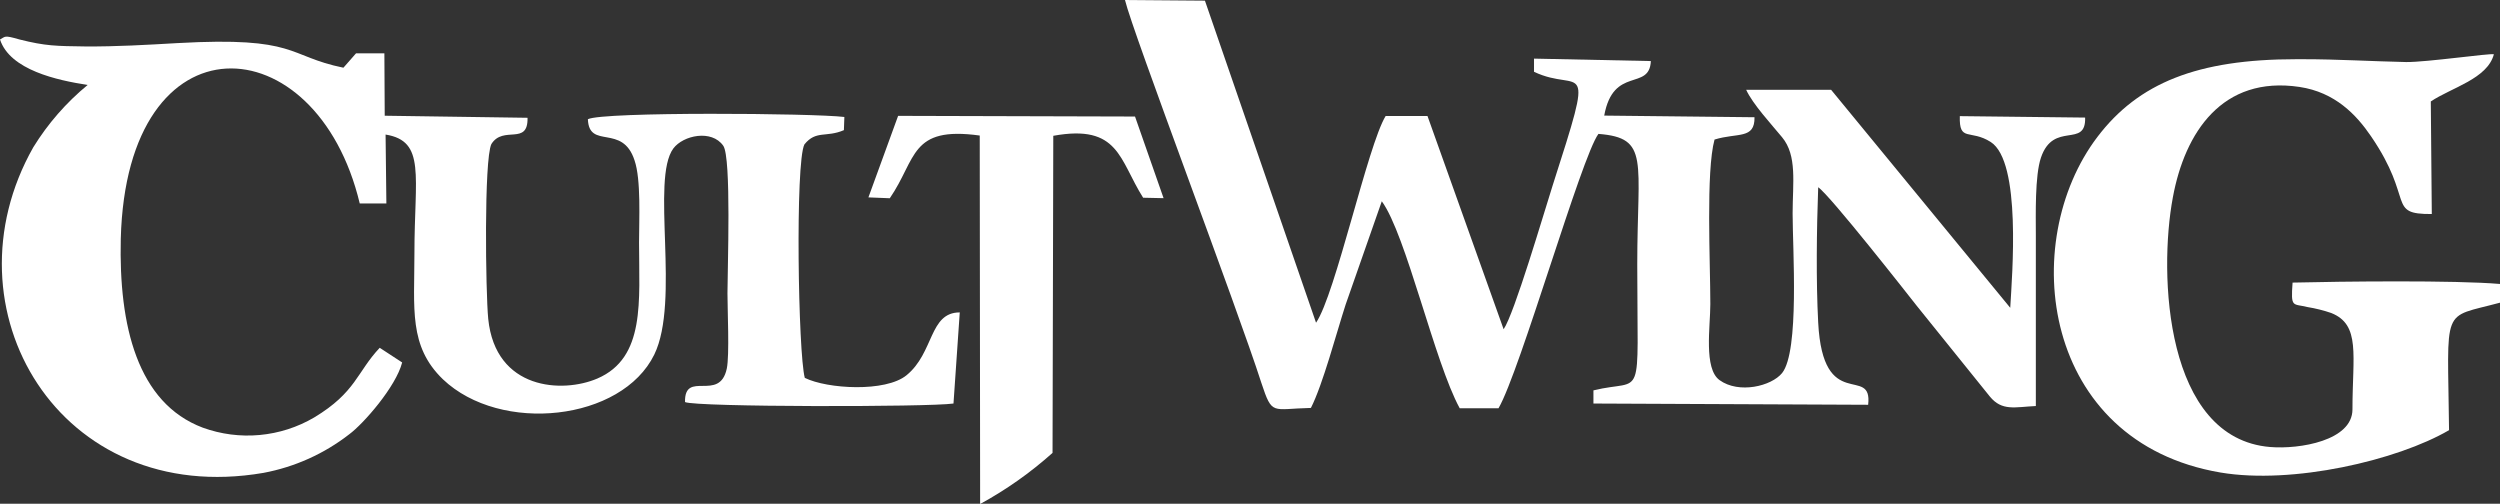
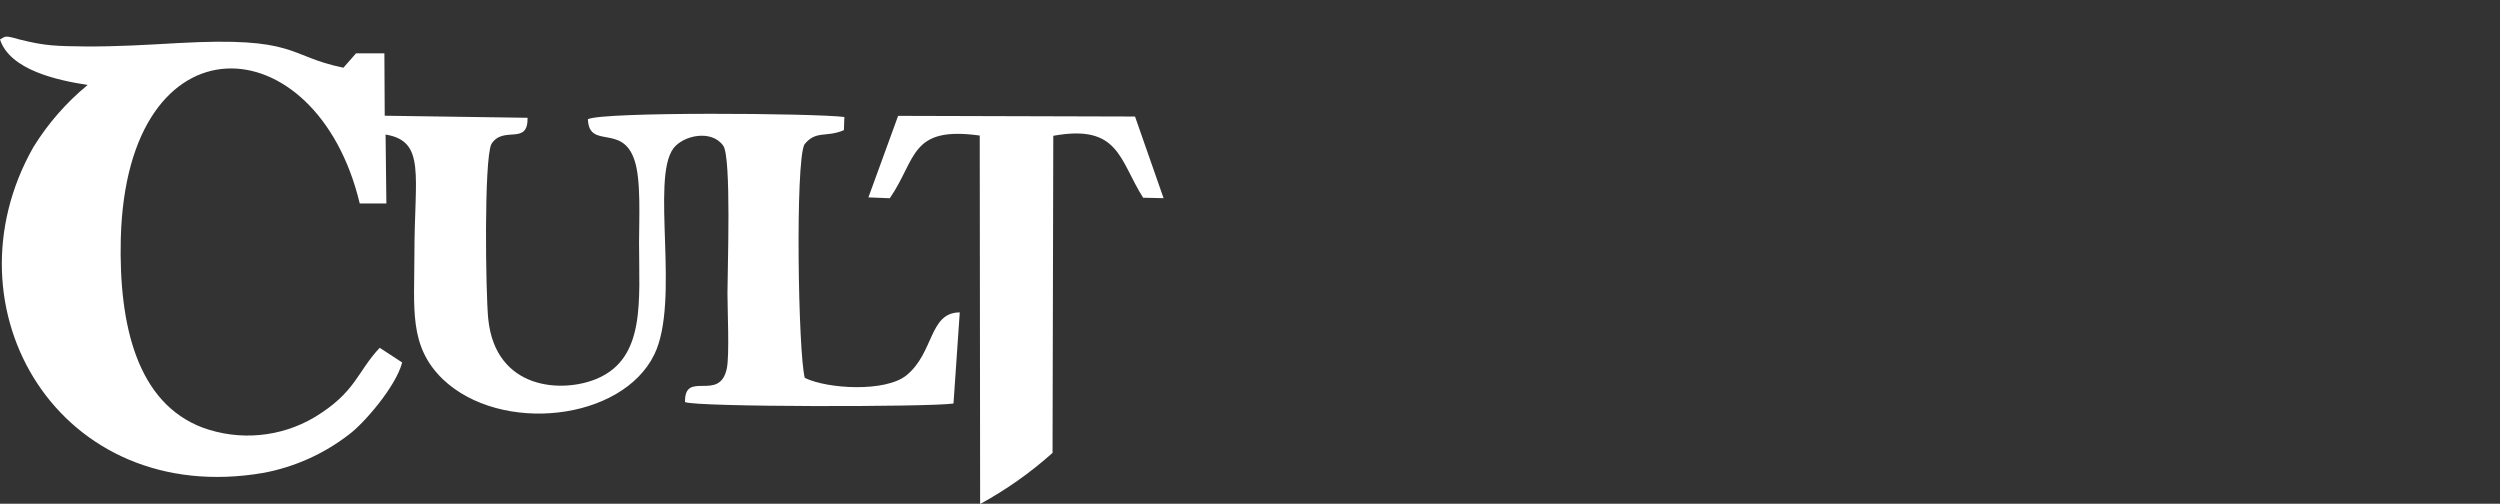
<svg xmlns="http://www.w3.org/2000/svg" width="134" height="27" viewBox="0 0 134 27" fill="none">
  <rect x="0" y="0" width="134" height="27" fill="#333333" stroke="none" />
  <path fill-rule="evenodd" clip-rule="evenodd" d="M0 2.116C0.536 3.756 3.081 4.306 4.699 4.553C3.548 5.5 2.564 6.629 1.785 7.893C-3.121 16.551 3.185 27.226 14.122 25.346C15.801 25.031 17.379 24.321 18.721 23.276C19.482 22.715 21.221 20.73 21.556 19.428L20.353 18.642C19.125 19.943 19.085 21.026 16.839 22.377C15.948 22.901 14.95 23.221 13.917 23.316C12.884 23.411 11.843 23.276 10.869 22.923C7.363 21.601 6.363 17.46 6.474 12.798C6.784 0.645 16.975 1.256 19.282 10.905H20.71L20.667 7.212C22.834 7.565 22.213 9.409 22.213 13.595C22.213 16.554 21.902 18.554 23.738 20.328C26.834 23.276 33.332 22.571 35.071 19.002C36.467 16.131 34.875 9.596 36.092 7.956C36.621 7.251 38.145 6.926 38.767 7.812C39.209 8.436 38.992 14.449 38.992 15.722C38.992 16.611 39.106 19.04 38.956 19.756C38.57 21.58 36.681 19.809 36.717 21.551C37.296 21.823 49.772 21.823 51.107 21.629L51.443 16.745C49.793 16.745 50.075 18.91 48.586 20.116C47.465 21.029 44.355 20.853 43.137 20.254C42.78 18.917 42.62 8.732 43.116 7.741C43.744 6.965 44.276 7.388 45.233 6.976L45.258 6.27C43.609 6.066 32.307 5.981 31.511 6.39C31.572 8.037 33.364 6.605 34.011 8.595C34.368 9.631 34.253 11.793 34.253 12.999C34.253 16.113 34.611 19.174 32.018 20.289C30.158 21.089 26.555 20.913 26.169 17.09C26.03 15.68 25.937 8.58 26.337 7.723C26.976 6.701 28.308 7.829 28.276 6.313L20.621 6.203L20.603 2.857H19.085L18.407 3.629C15.354 3.005 15.997 1.947 9.512 2.31C7.863 2.405 6.249 2.5 4.588 2.49C3.01 2.469 2.446 2.469 1.046 2.116C0.193 1.869 0.304 1.961 0 2.116Z" fill="white" />
-   <path fill-rule="evenodd" clip-rule="evenodd" d="M70.265 21.865C70.907 20.603 71.639 17.827 72.125 16.328L74.064 10.788C75.371 12.579 76.892 19.425 78.241 21.883H80.32C81.469 19.915 84.765 8.397 85.676 7.177C88.436 7.392 87.757 8.587 87.757 14.188C87.757 21.819 88.168 20.247 85.408 20.924V21.629L100.133 21.696C100.383 19.517 97.709 22.2 97.455 17.288C97.337 15.052 97.373 12.287 97.455 10.037C98.084 10.457 102.311 15.849 102.733 16.385L106.66 21.259C107.31 22.045 107.992 21.819 109.121 21.763C109.121 18.719 109.121 15.669 109.121 12.625C109.121 11.536 109.063 9.423 109.396 8.446C110.07 6.468 111.816 7.97 111.763 6.302L105.046 6.225C105.004 7.635 105.6 6.909 106.703 7.611C108.356 8.668 107.849 14.734 107.749 16.498L98.148 4.814H93.595C93.952 5.59 94.945 6.658 95.52 7.357C96.334 8.341 96.088 9.786 96.084 11.437C96.084 13.355 96.459 18.822 95.52 19.996C94.945 20.701 93.206 21.121 92.171 20.377C91.31 19.76 91.674 17.506 91.674 16.297C91.674 14.054 91.431 9.194 91.899 7.48C93.138 7.099 94.059 7.48 94.042 6.284L85.986 6.196C86.475 3.513 88.411 4.899 88.486 3.273L82.223 3.142V3.848C84.744 5.047 85.554 2.677 83.215 9.963C82.751 11.416 81.166 16.822 80.594 17.647L76.513 6.217H74.271C73.31 7.783 71.582 15.782 70.54 17.298L64.584 0.035L60.299 0C60.695 1.686 66.319 16.498 67.612 20.532C68.201 22.299 68.161 21.911 70.265 21.865Z" fill="white" />
-   <path fill-rule="evenodd" clip-rule="evenodd" d="M123.464 3.174H123.067C117.783 3.174 114.619 4.444 112.419 7.342C108.135 12.985 109.424 23.703 119.025 25.328C122.881 25.977 128.484 24.68 131.269 23.057C131.201 16.279 130.812 17.087 134.001 16.223V15.221C131.594 15.013 125.485 15.084 122.882 15.147C122.782 16.526 122.882 16.261 123.685 16.459C124.116 16.529 124.54 16.635 124.952 16.776C126.541 17.407 126.092 19.04 126.092 21.943C126.092 23.618 123.26 24.09 121.682 23.96C116.047 23.498 115.69 14.72 116.465 10.58C117.108 7.089 119.118 4.045 123.249 4.659C125.163 4.944 126.302 6.154 127.084 7.3C129.437 10.739 127.909 11.486 130.344 11.472L130.291 5.438C131.401 4.694 133.326 4.225 133.672 2.909C133.461 2.846 130.076 3.336 128.973 3.326C127.134 3.287 125.302 3.174 123.464 3.174Z" fill="white" />
  <path fill-rule="evenodd" clip-rule="evenodd" d="M46.547 10.58L47.693 10.626C49.146 8.51 48.764 6.747 52.514 7.265L52.535 27.014C53.932 26.252 55.234 25.332 56.416 24.274L56.456 7.279C59.987 6.637 59.987 8.57 61.272 10.598L62.368 10.622L60.837 6.246L48.139 6.21L46.547 10.58Z" fill="white" />
</svg>